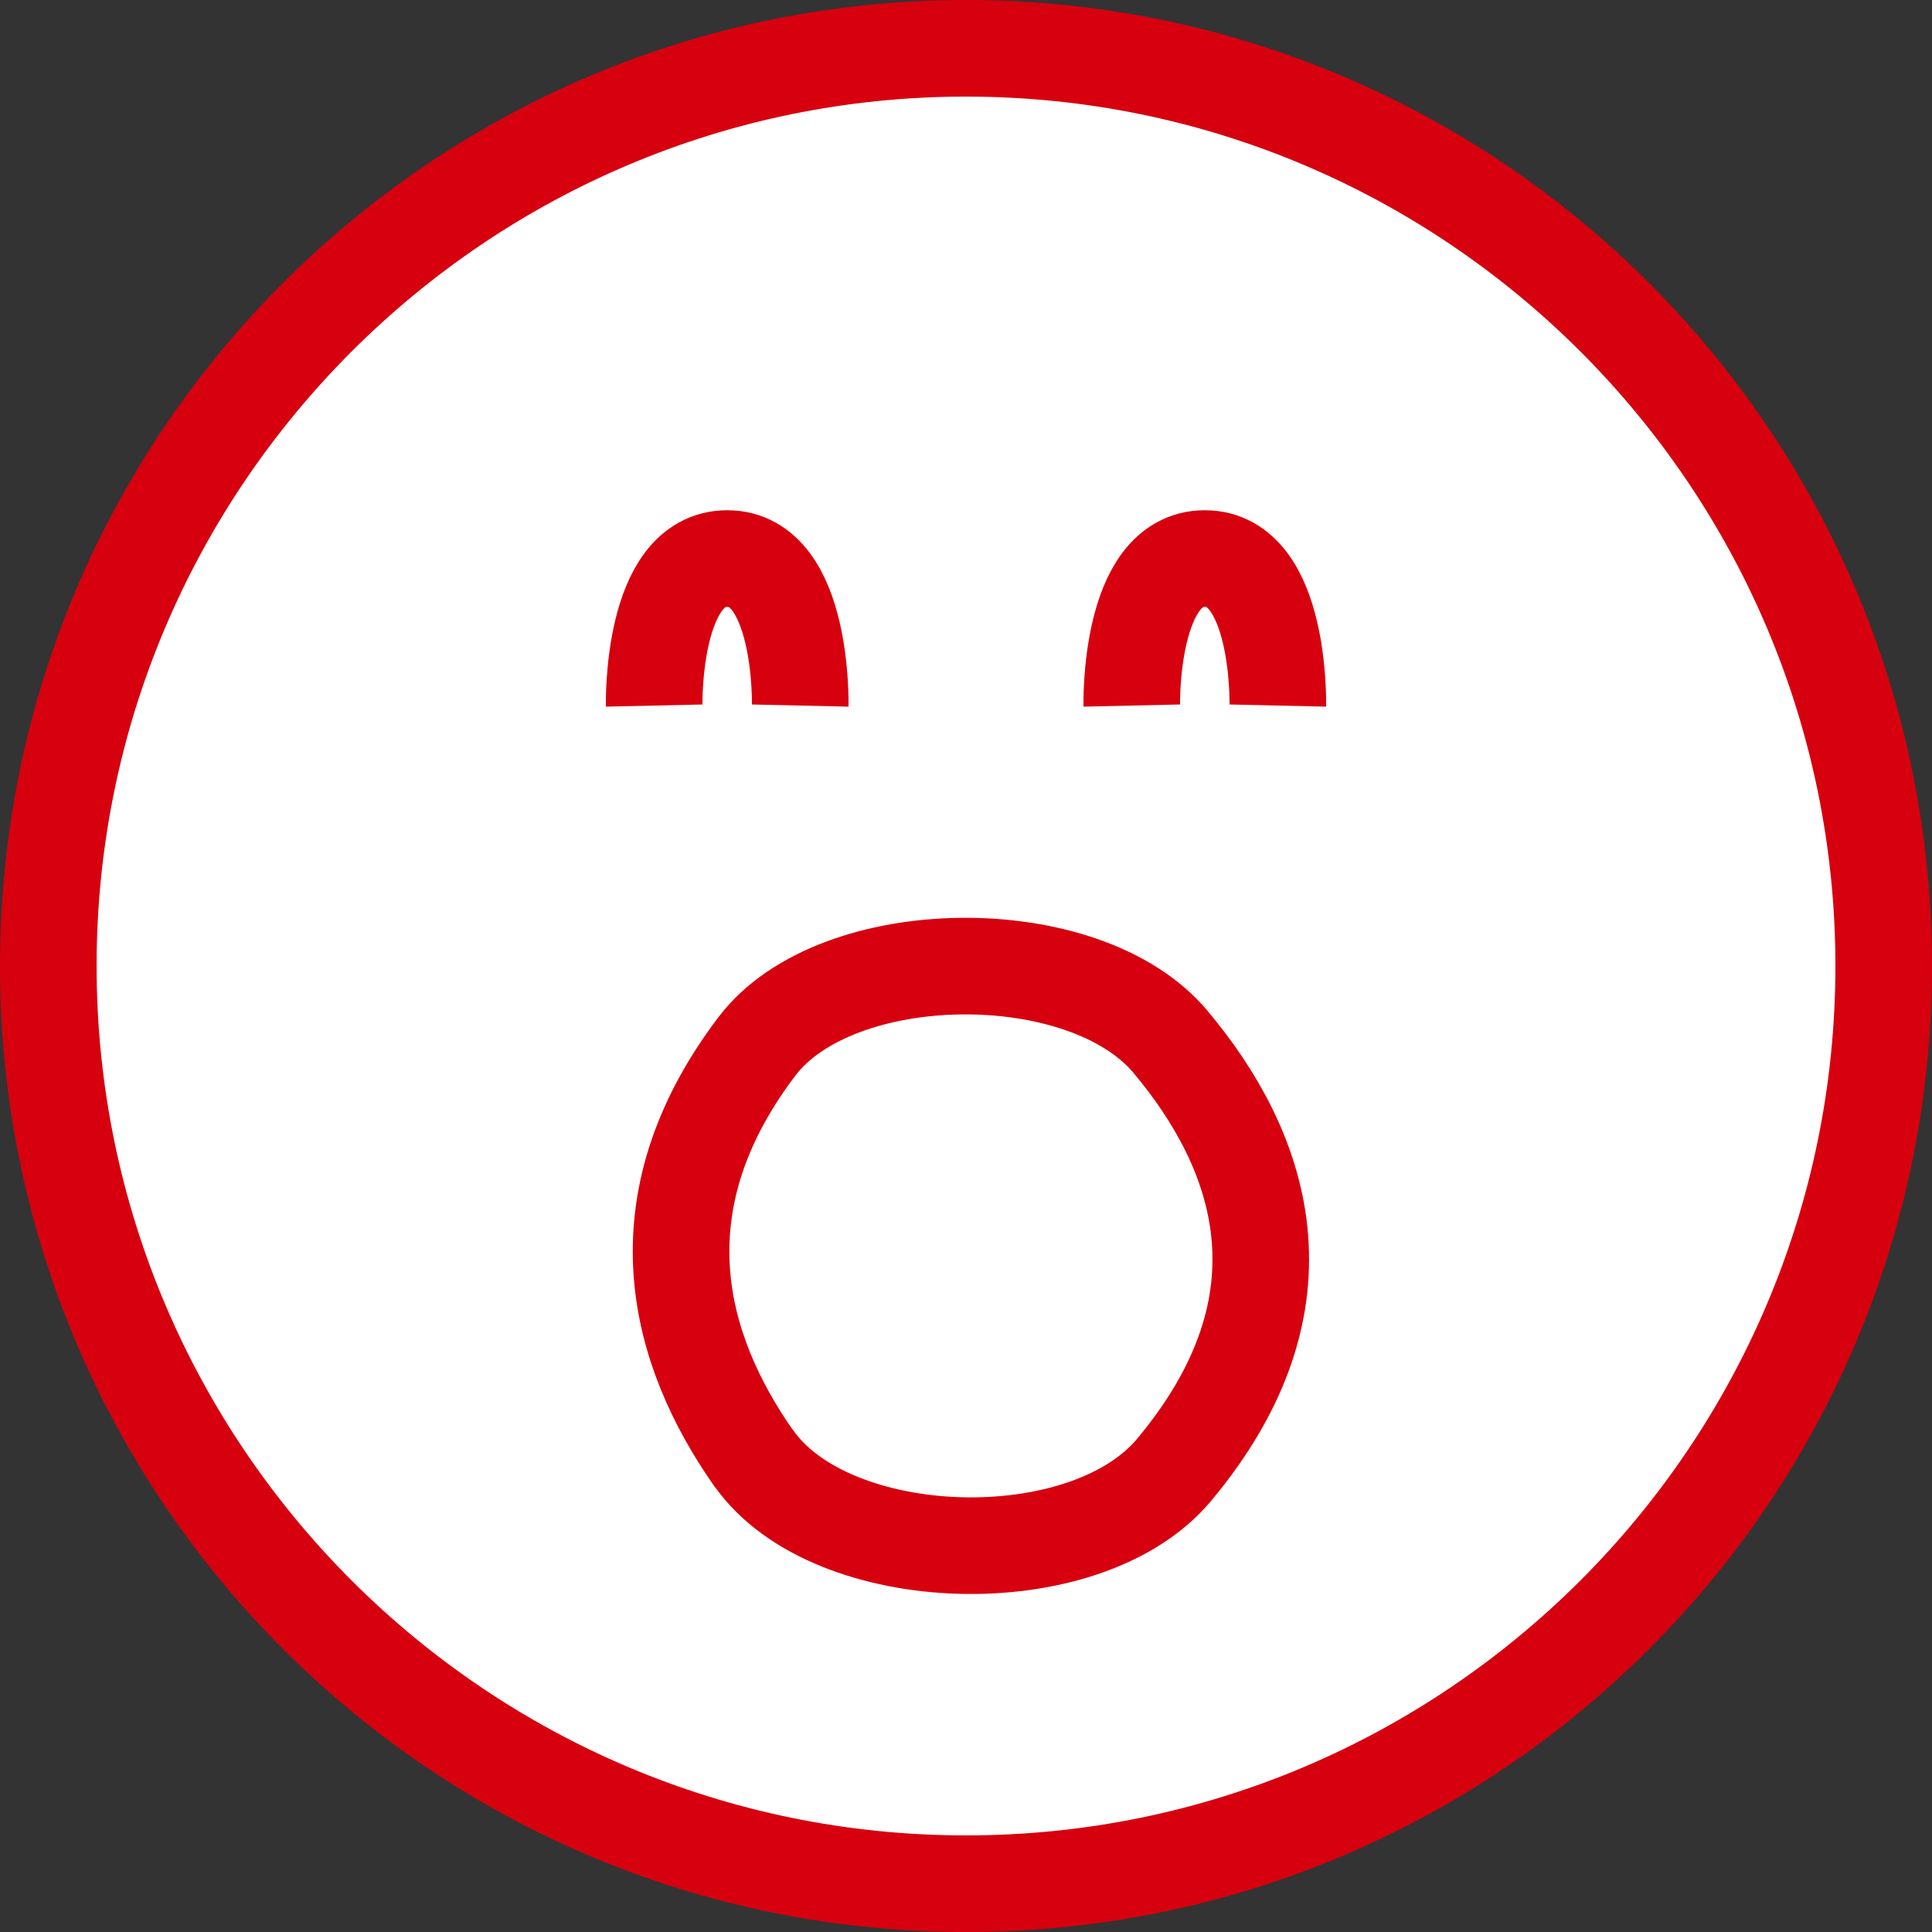
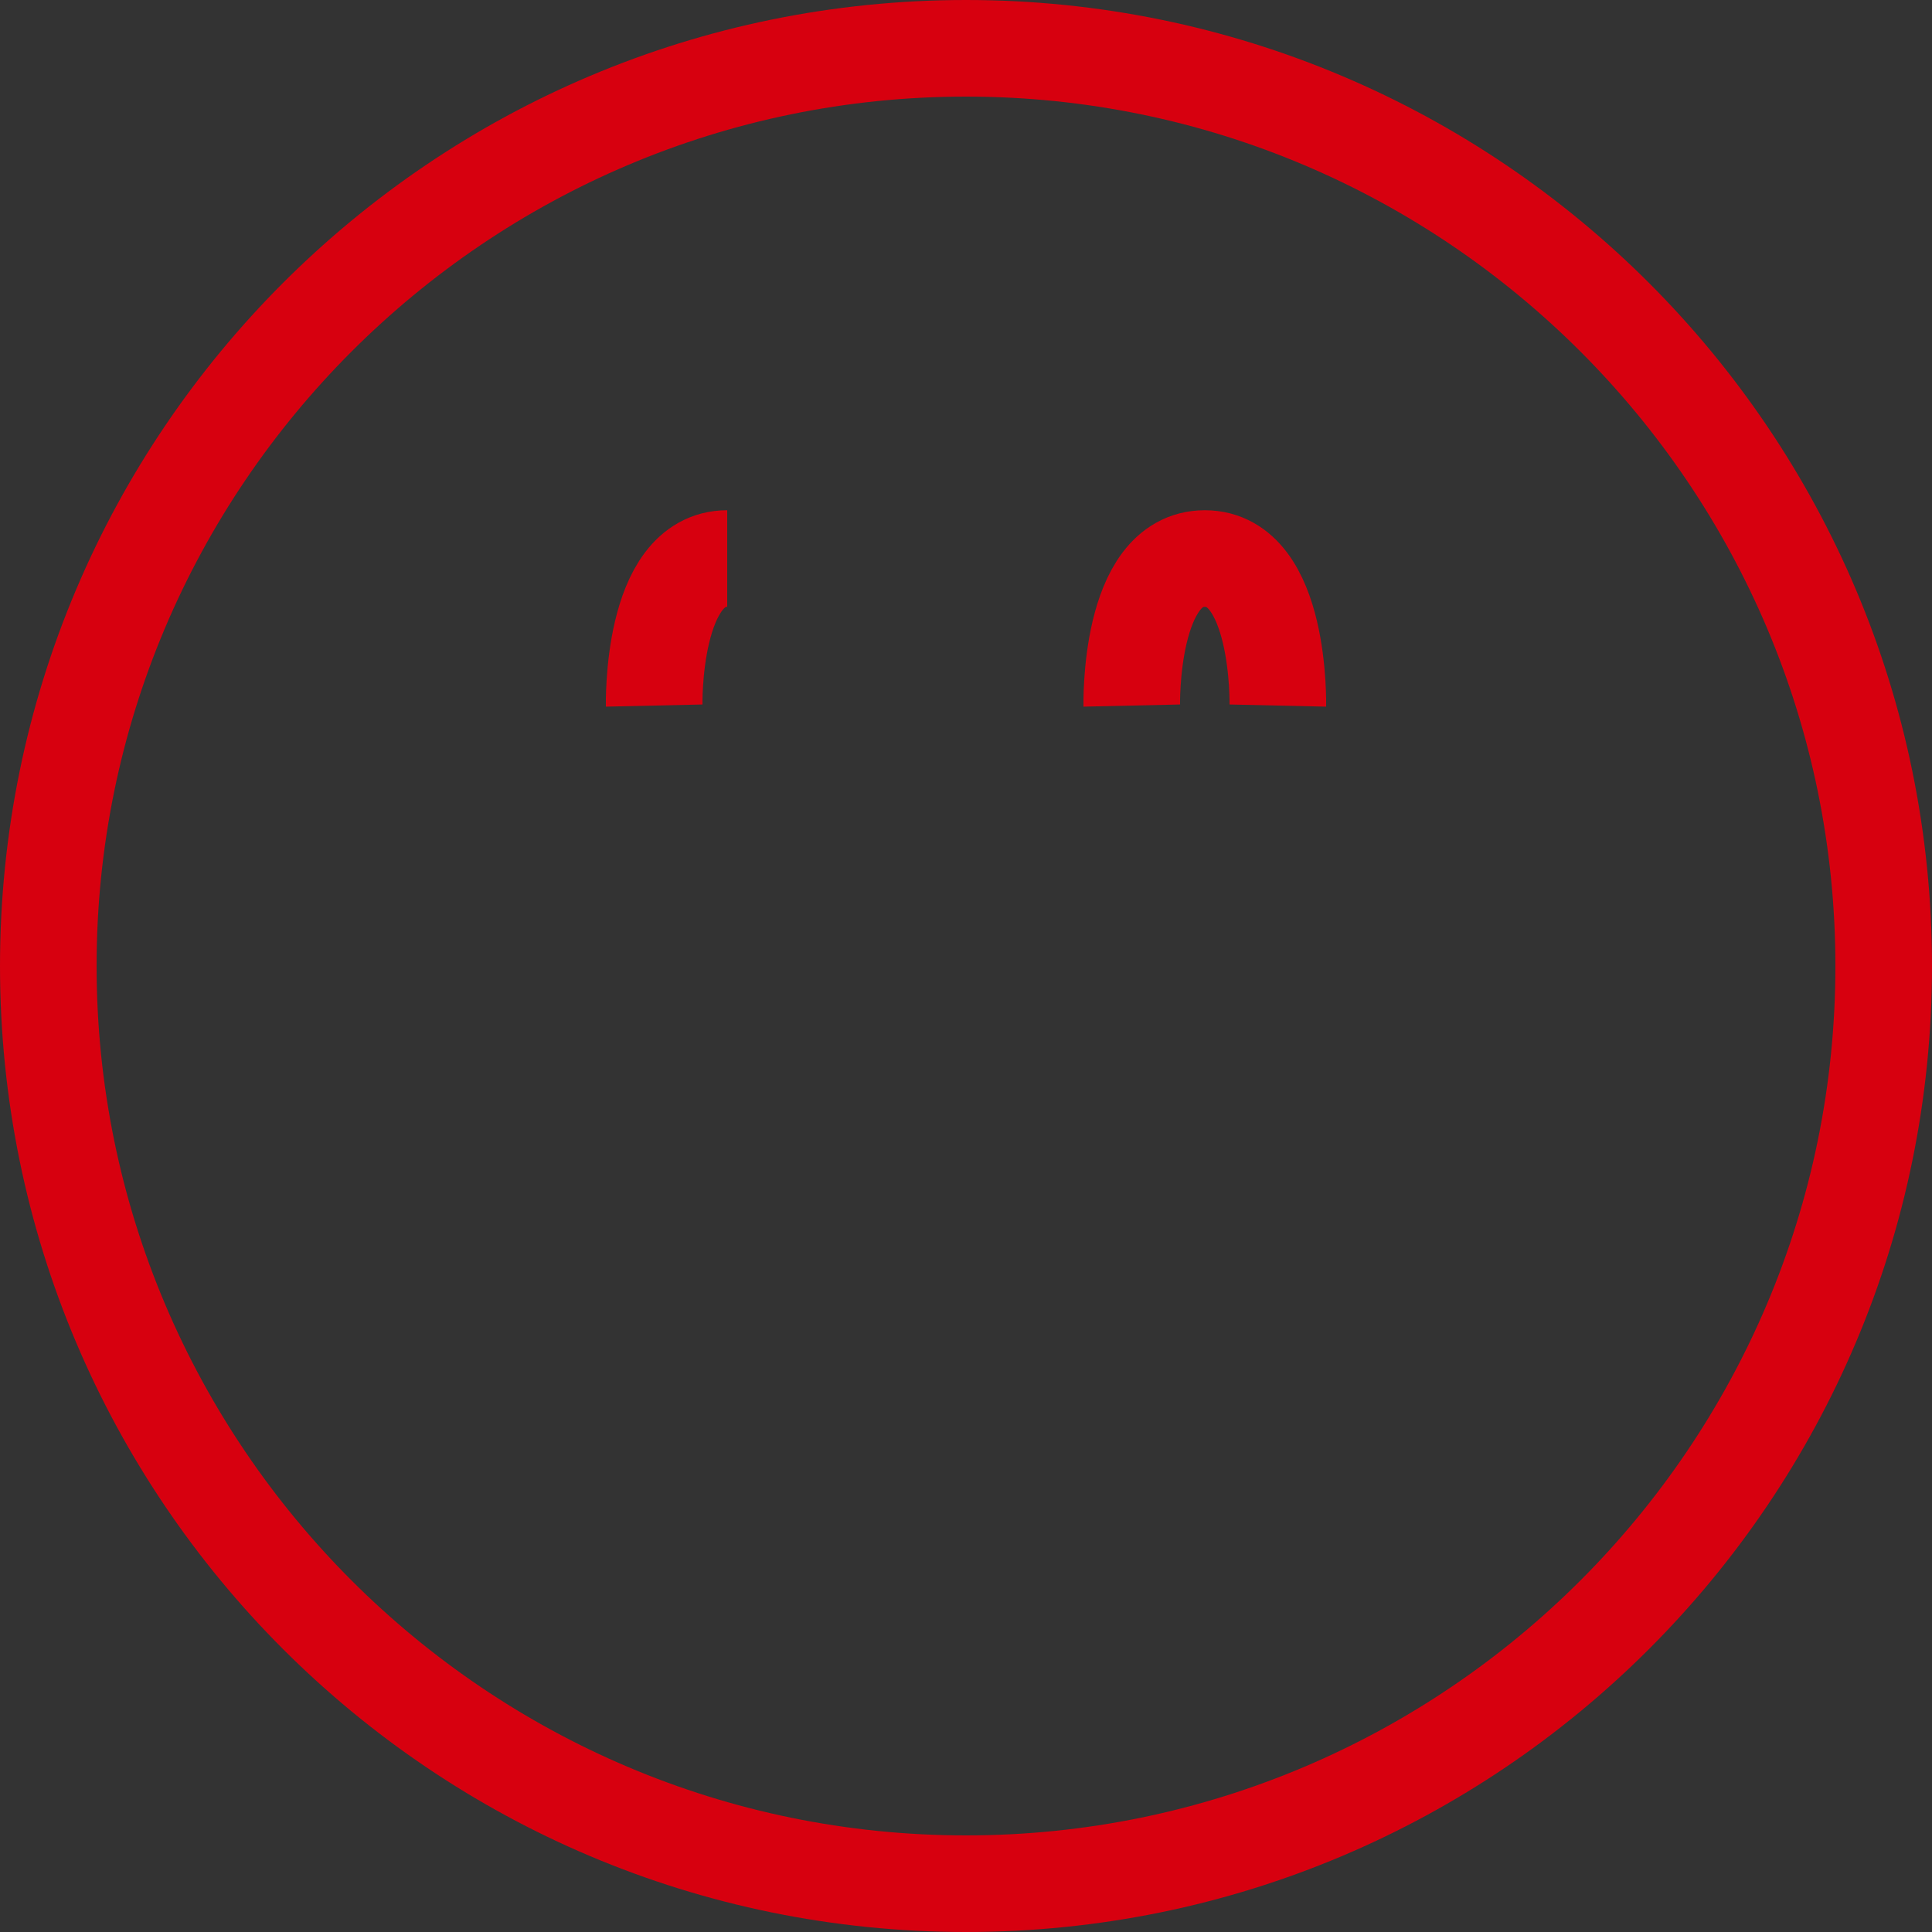
<svg xmlns="http://www.w3.org/2000/svg" id="_レイヤー_2" data-name="レイヤー 2" width="100" height="100" viewBox="0 0 100 100">
  <rect x="0" y="0" width="100" height="100" fill="#333333" stroke="none" />
  <defs>
    <style>
      .cls-1 {
        fill: none;
        stroke-linecap: round;
        stroke-linejoin: round;
      }

      .cls-1, .cls-2 {
        stroke: #d7000f;
        stroke-width: 5px;
      }

      .cls-3, .cls-2 {
        fill: #fff;
      }

      .cls-2 {
        stroke-miterlimit: 10;
      }

      .cls-4 {
        fill: #d7000f;
      }
    </style>
  </defs>
  <g id="_レイヤー_1-2" data-name="レイヤー 1">
    <g>
      <g>
-         <circle class="cls-3" cx="50" cy="50" r="47.5" />
        <path class="cls-4" d="M50,5c24.81,0,45,20.19,45,45s-20.19,45-45,45S5,74.81,5,50,25.19,5,50,5m0-5C22.39,0,0,22.39,0,50s22.39,50,50,50,50-22.39,50-50S77.61,0,50,0h0Z" />
      </g>
-       <path class="cls-1" d="M39.01,75.48c-3.91-5.58-6.07-13.09,.16-21.31,4.11-5.44,16.94-5.58,21.41-.25,4.68,5.58,7.54,13.37,.19,22.16-4.62,5.53-17.74,5.11-21.75-.6Z" />
      <g>
        <g>
          <path class="cls-2" d="M33.86,36.52s-.17-7.61,3.78-7.61" />
-           <path class="cls-2" d="M41.42,36.52s.17-7.61-3.78-7.61" />
        </g>
        <g>
          <path class="cls-2" d="M58.58,36.52s-.17-7.61,3.78-7.61" />
          <path class="cls-2" d="M66.14,36.52s.17-7.61-3.78-7.61" />
        </g>
      </g>
    </g>
  </g>
</svg>